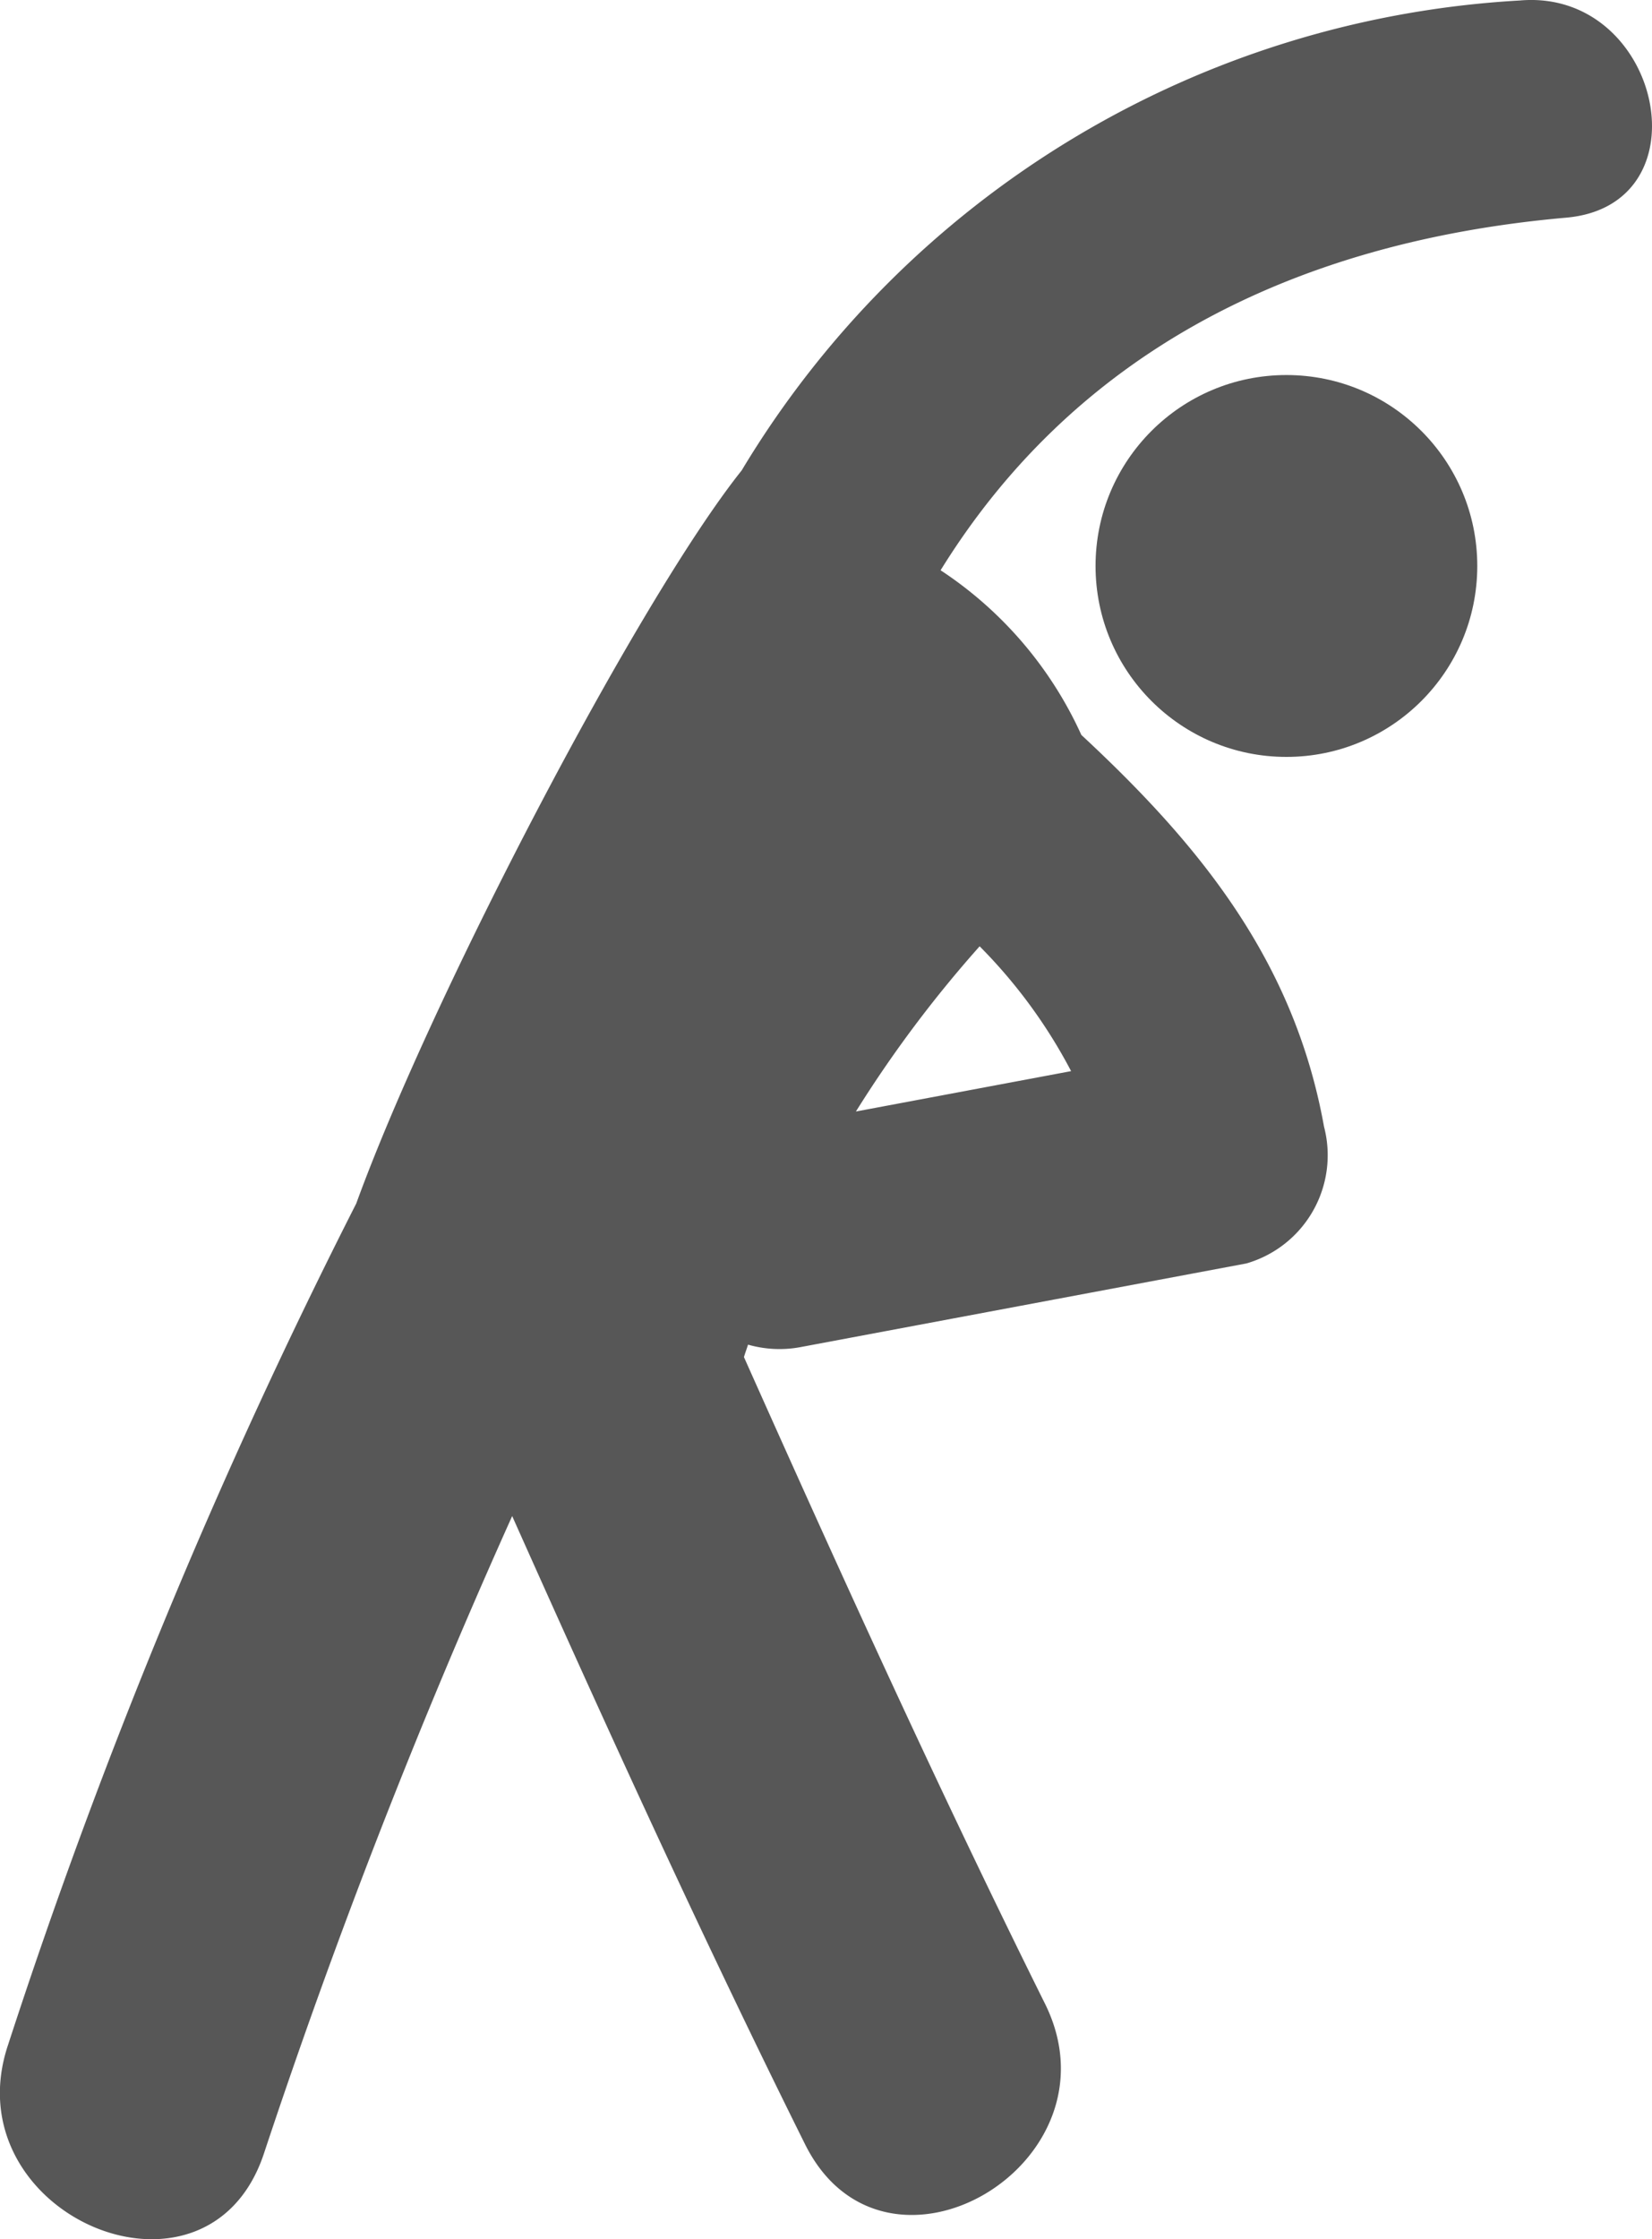
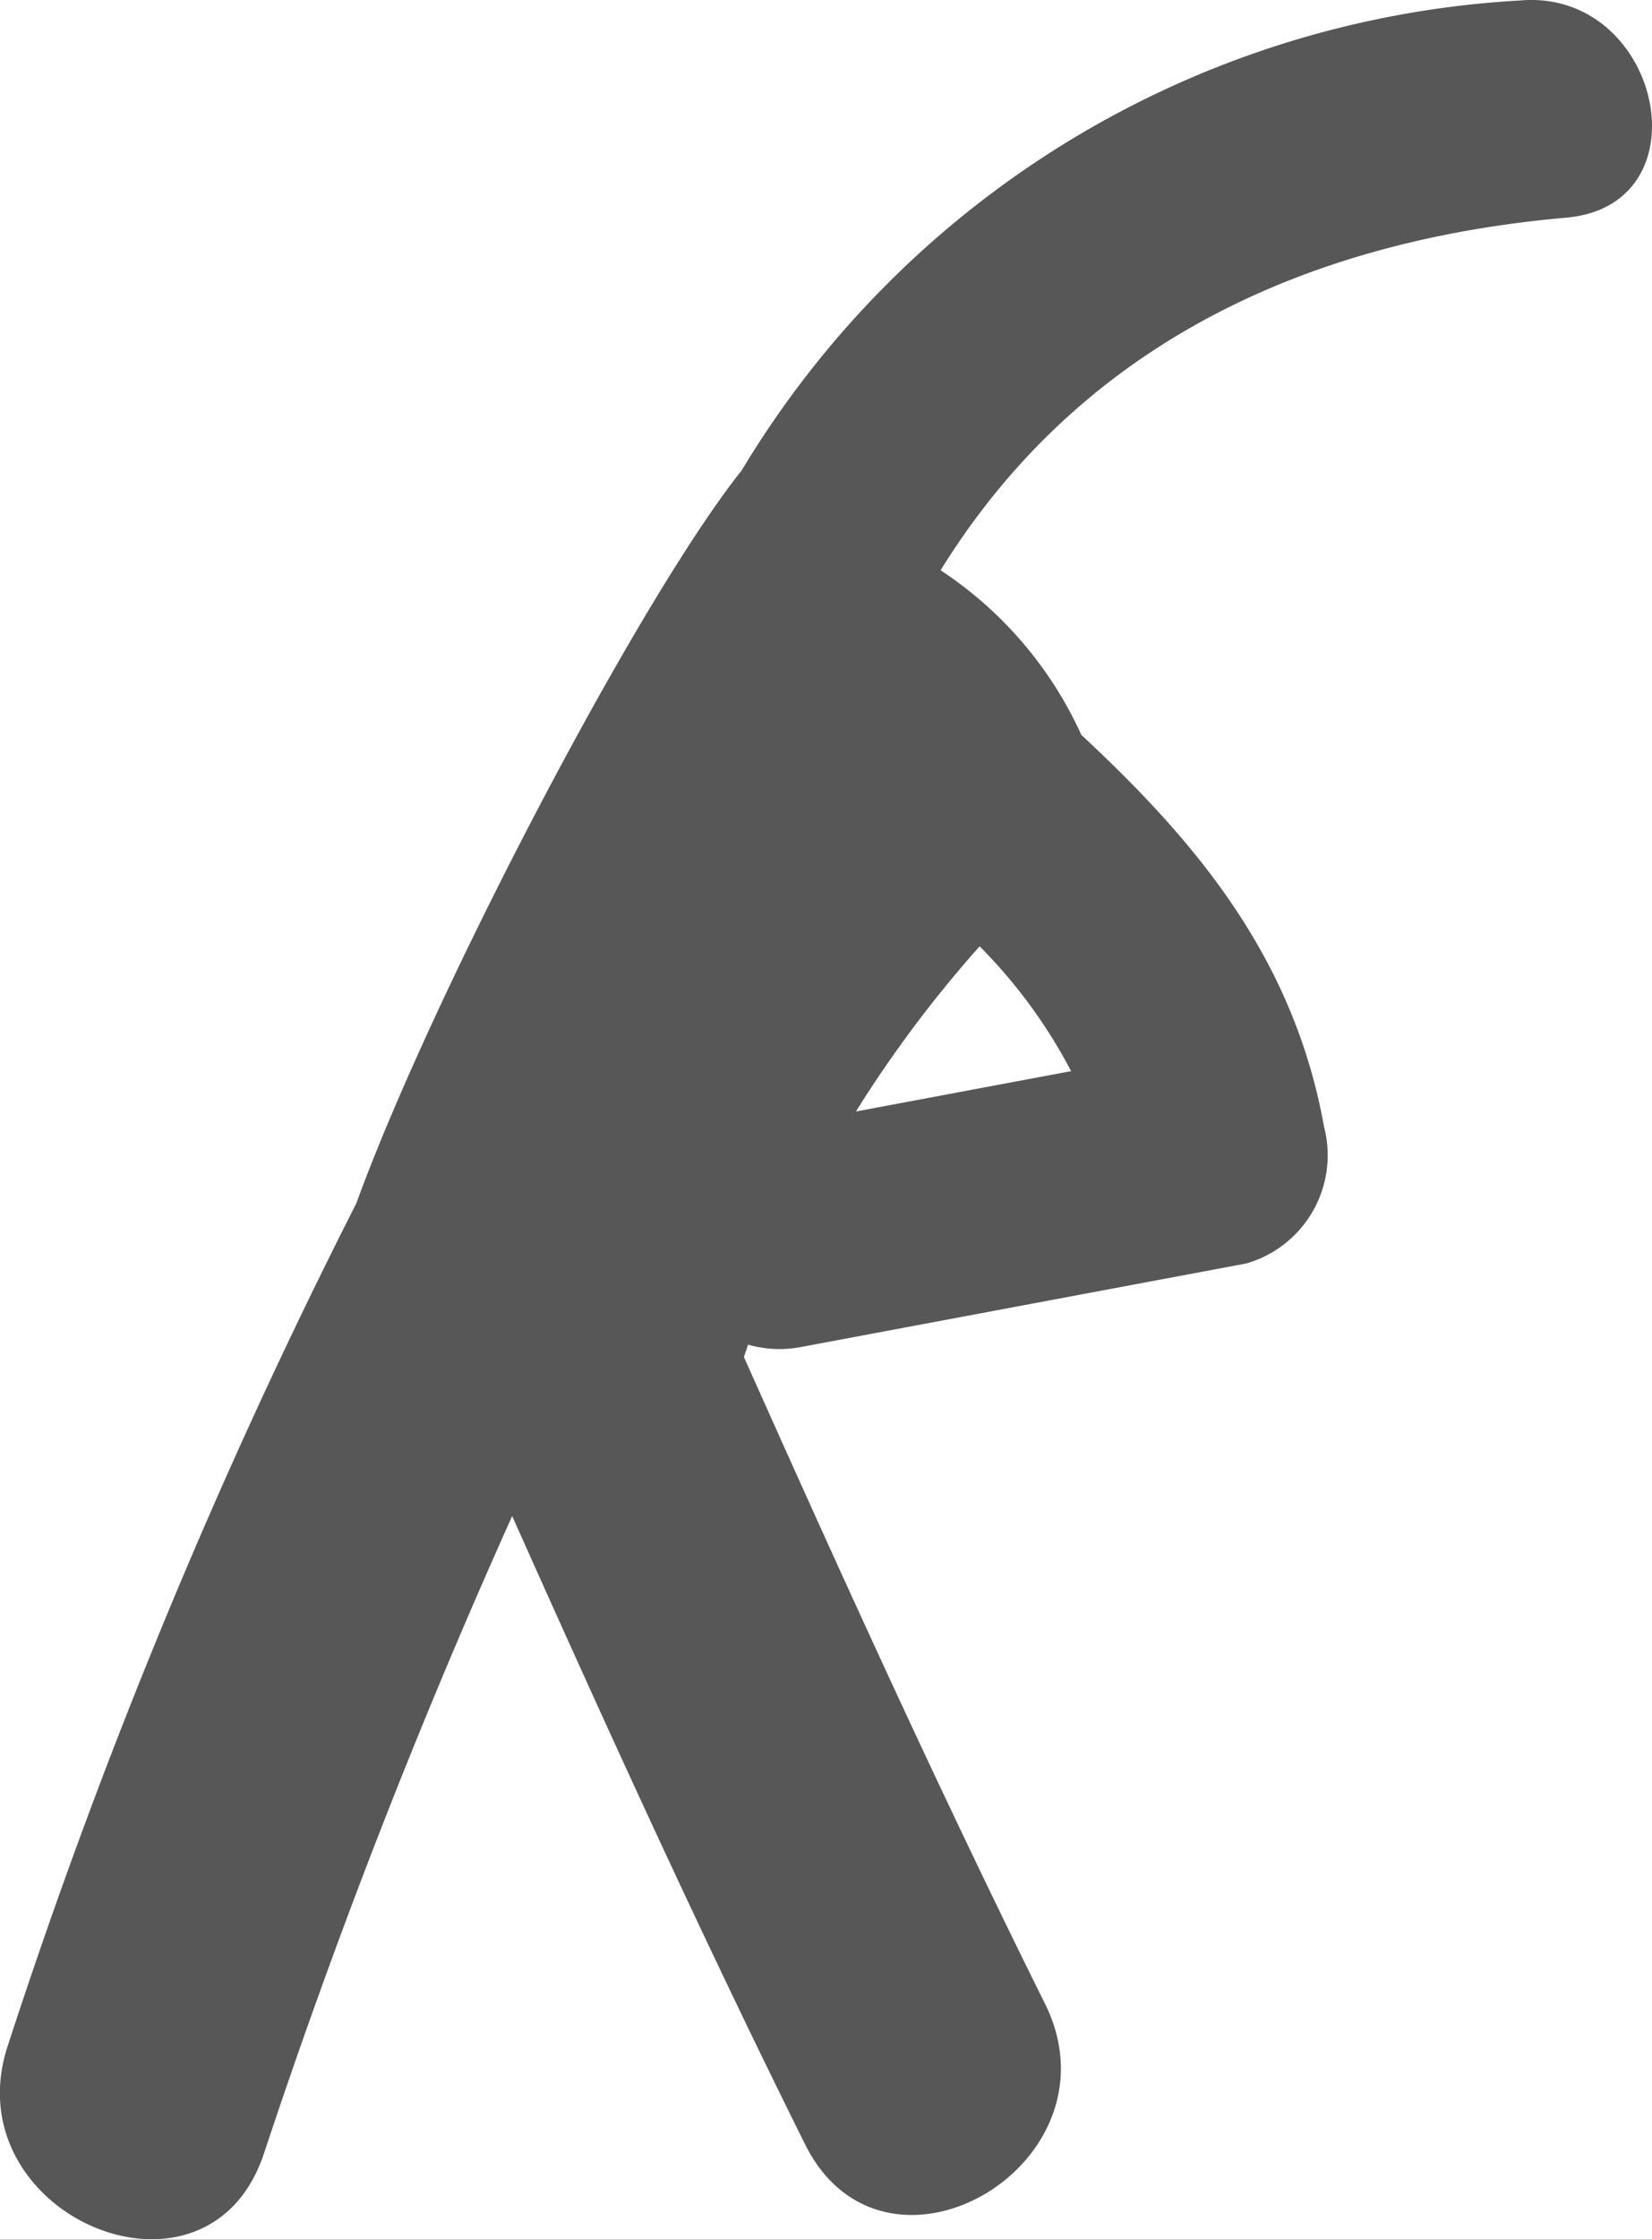
<svg xmlns="http://www.w3.org/2000/svg" width="30" height="40.649" viewBox="0 0 30 40.649">
  <g id="stretching-exercises" transform="translate(-8.102 0)">
    <g id="Gruppe_14" data-name="Gruppe 14" transform="translate(8.102 0)">
      <path id="Pfad_3469" data-name="Pfad 3469" d="M35.7.009a17.639,17.639,0,0,0-14.129,8.53c-1.879,2.355-5.632,9.545-7,13.309a106.512,106.512,0,0,0-6.322,15.27c-1.032,3.07,3.6,5.073,4.641,1.989a121.232,121.232,0,0,1,4.513-11.586c1.711,3.83,3.45,7.647,5.317,11.4,1.447,2.916,5.8.359,4.359-2.548-1.922-3.867-3.708-7.8-5.467-11.738.022-.076.051-.15.074-.226a2.08,2.08,0,0,0,.973.041l8.077-1.515a2.045,2.045,0,0,0,1.41-2.483c-.544-3.021-2.265-5.122-4.407-7.111a7.075,7.075,0,0,0-2.556-2.989c2.386-3.857,6.281-5.951,11.352-6.4C39.126,3.732,38.264-.216,35.7.009Zm-9.807,17.17a9.4,9.4,0,0,1,1.66,2.265l-3.908.733A22.1,22.1,0,0,1,25.891,17.179Z" transform="translate(-8.102 0)" fill="#575757" />
-       <circle id="Ellipse_25" data-name="Ellipse 25" cx="3.466" cy="3.466" r="3.466" transform="translate(19.895 6.808)" fill="#575757" />
    </g>
  </g>
</svg>